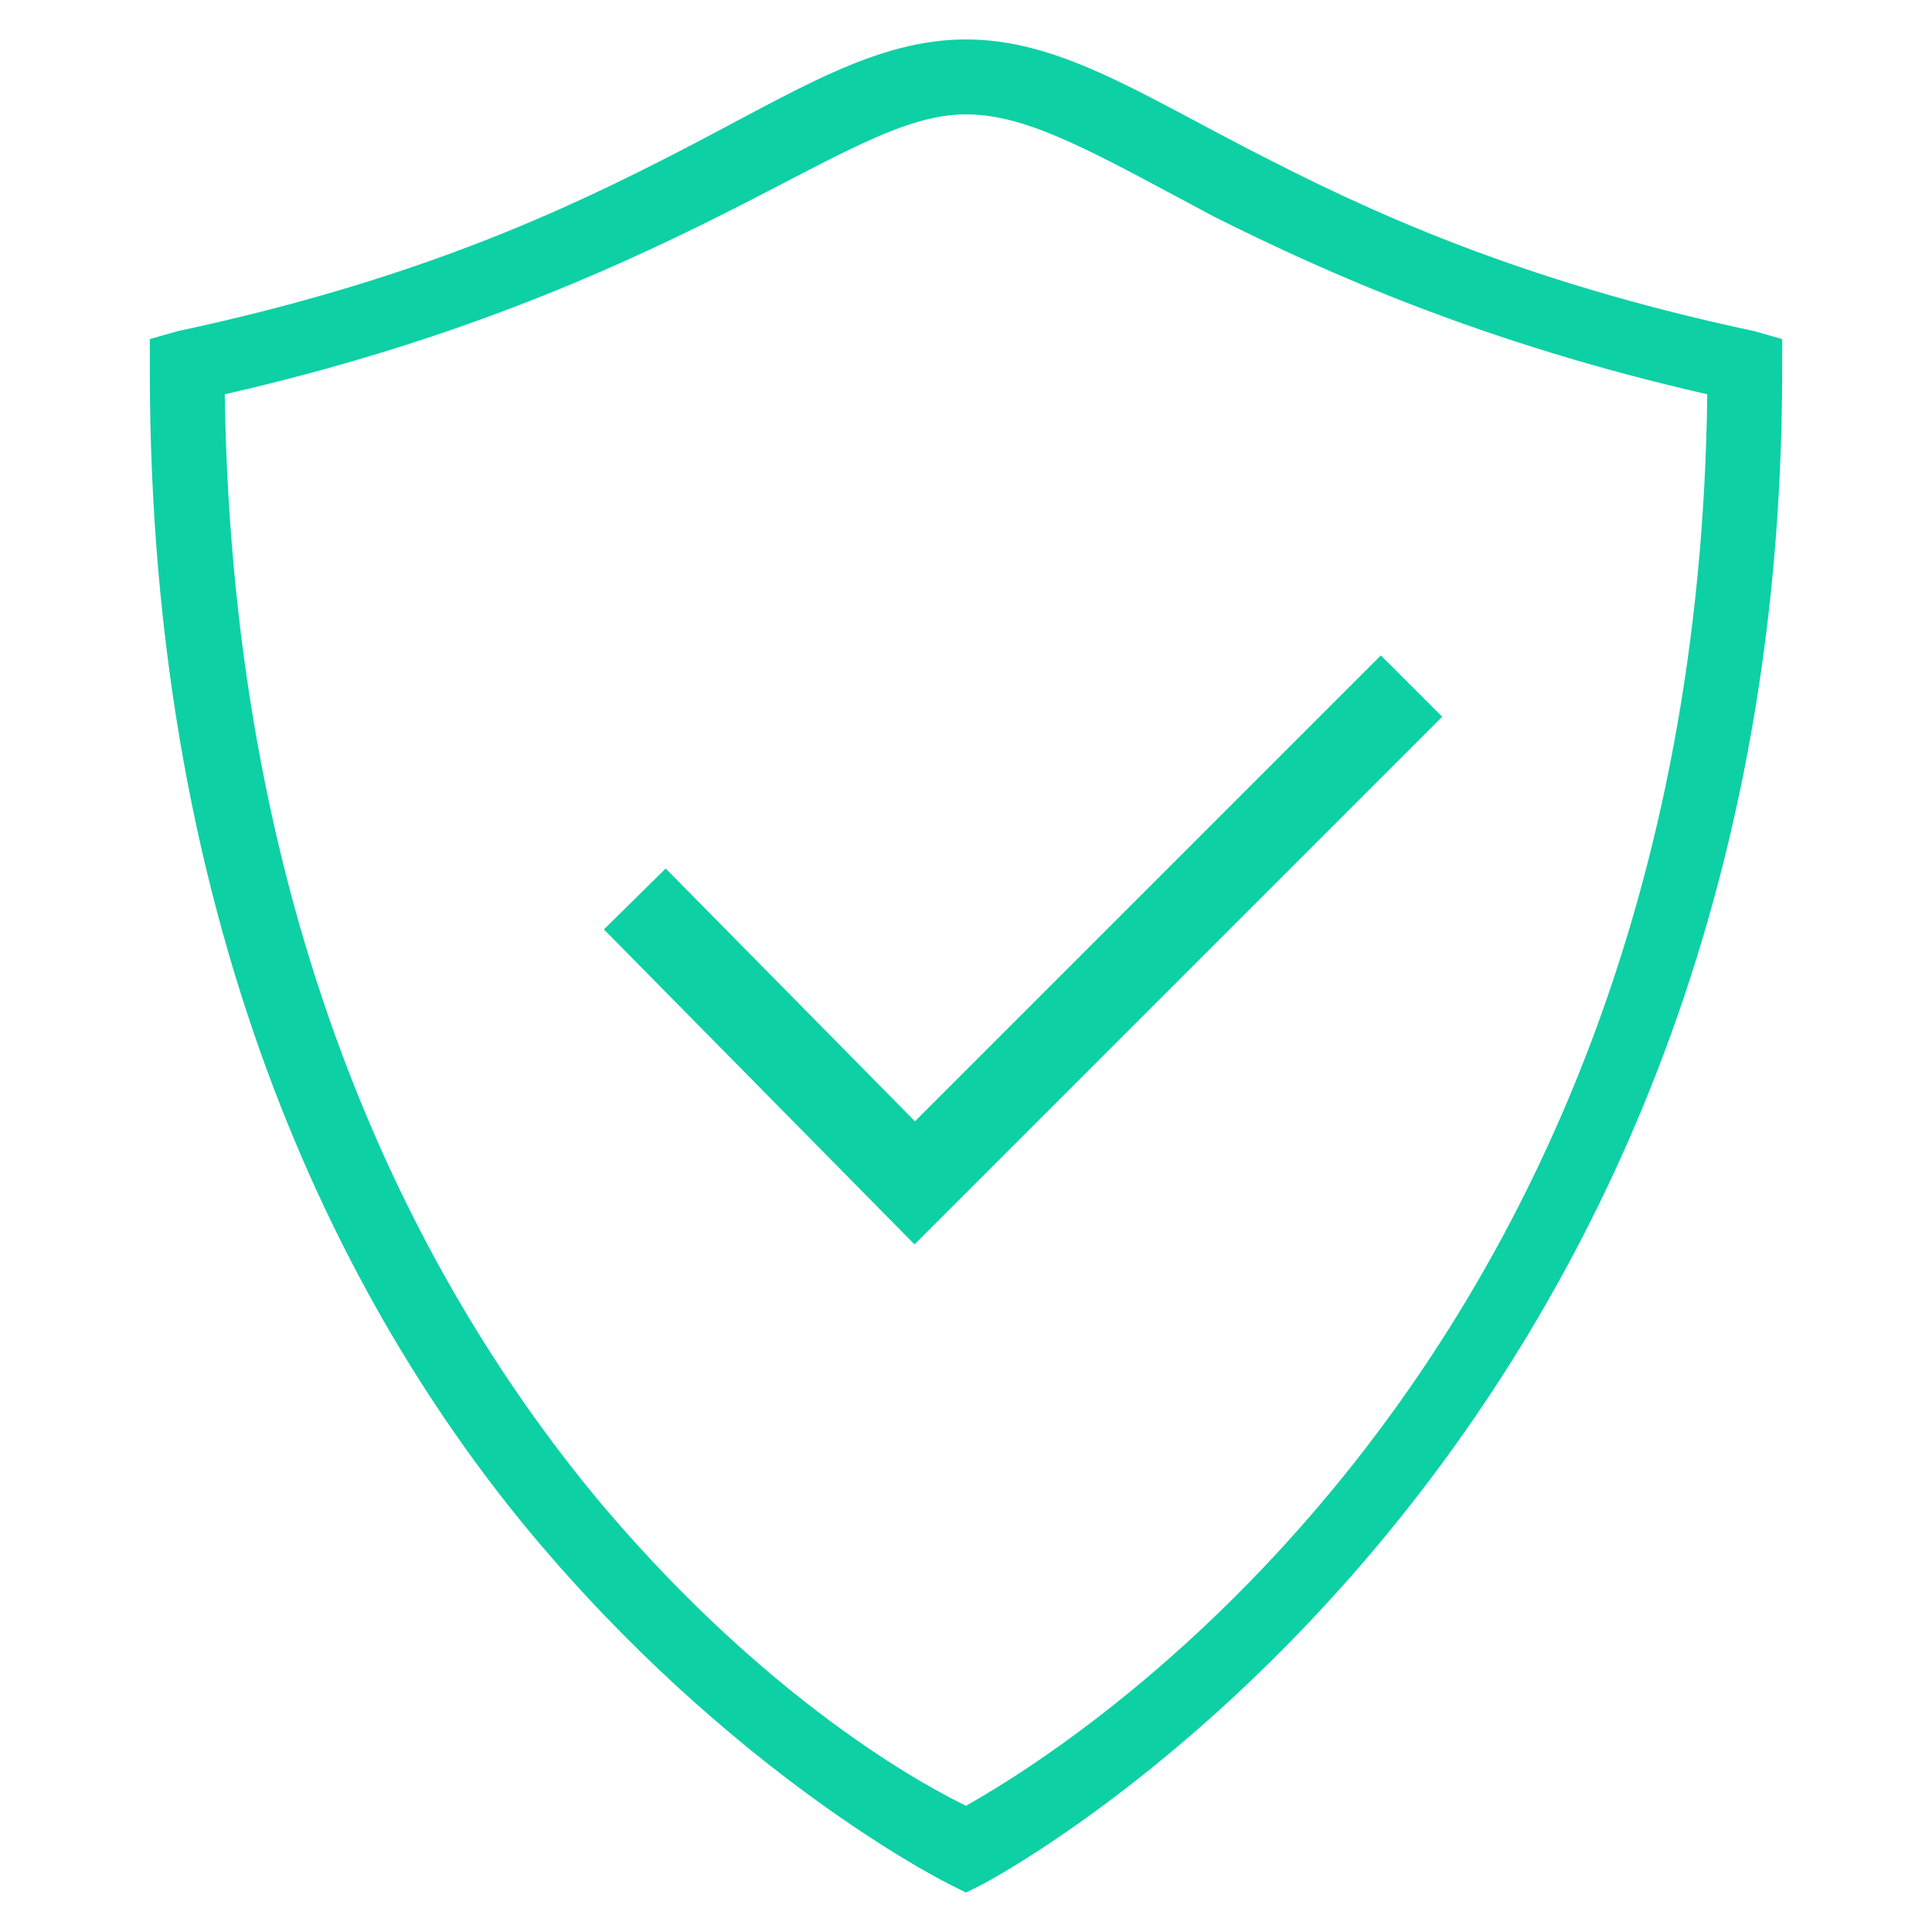
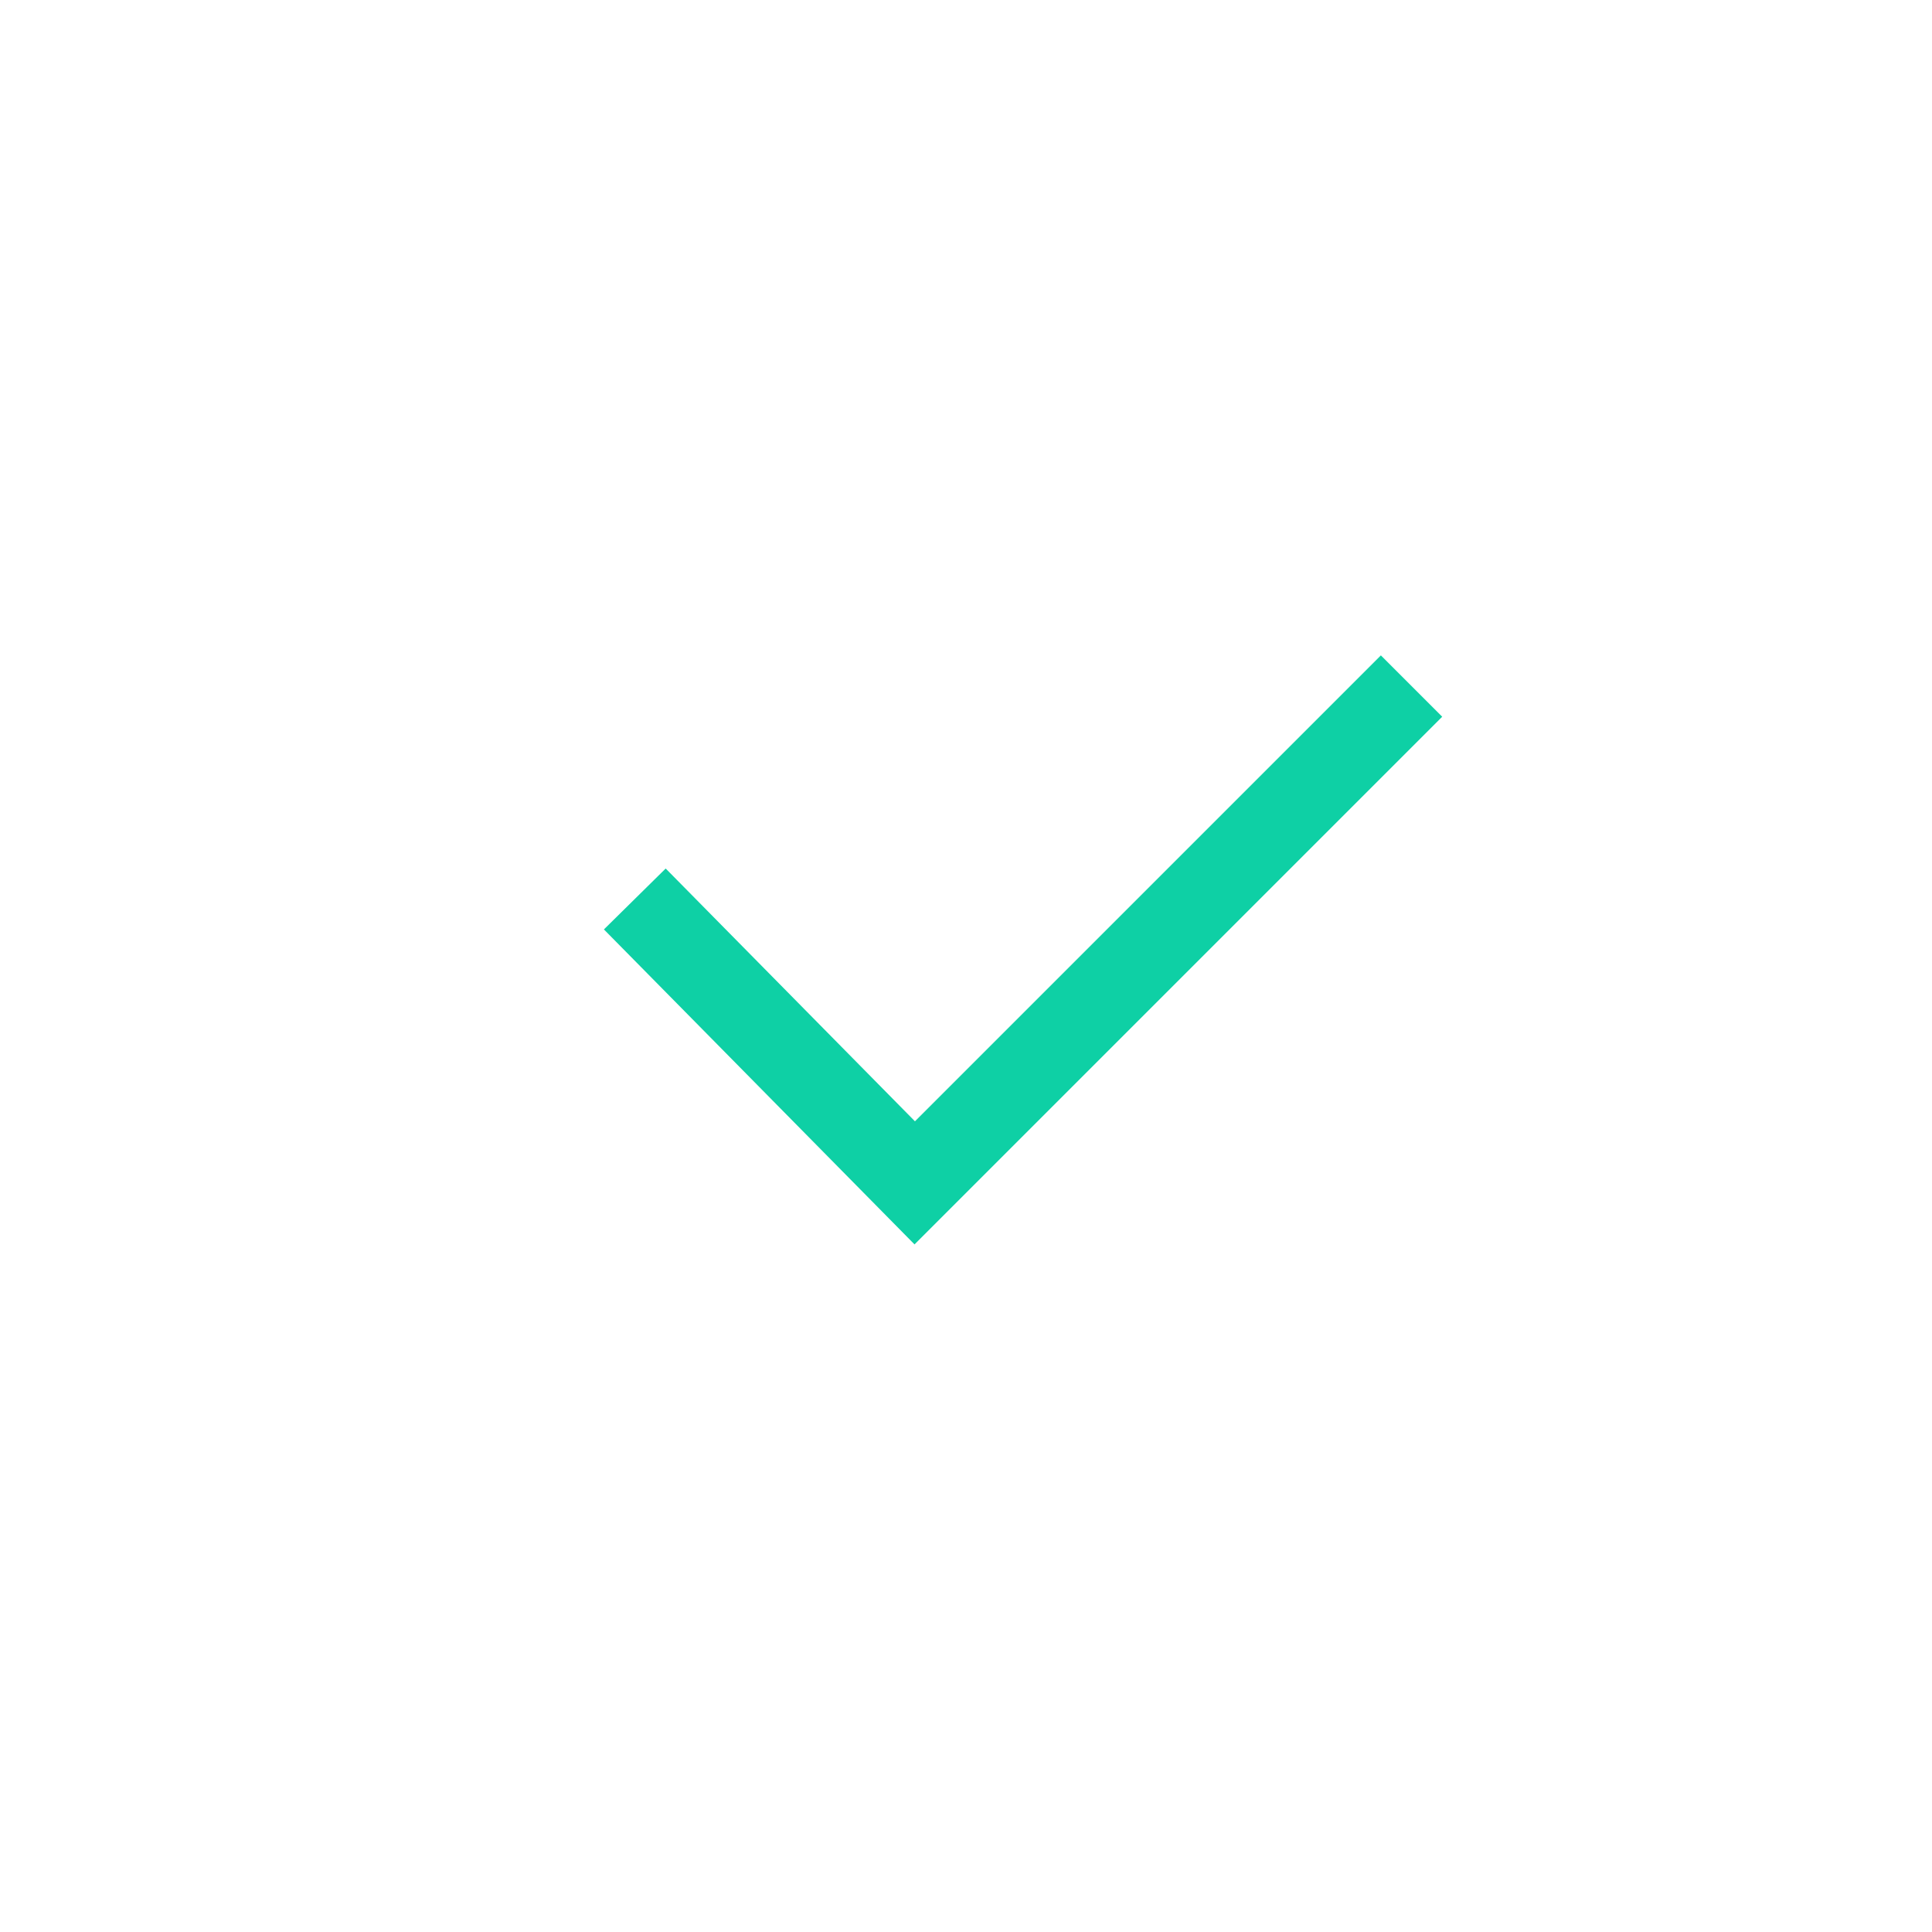
<svg xmlns="http://www.w3.org/2000/svg" version="1.1" id="Layer_1" x="0px" y="0px" viewBox="0 0 49 49" style="enable-background:new 0 0 49 49;" xml:space="preserve">
  <style type="text/css">
	.st0{fill:none;stroke:#0ED0A5;stroke-width:2.2;stroke-miterlimit:10;}
	.st1{fill:#0ED0A5;}
</style>
  <polyline class="st0" points="16.1,22.8 23.2,30 35.8,17.4 " />
-   <path id="Shape" class="st1" d="M24.5,1c-2.3,0-4.3,1.3-7.2,2.8S10.6,7.1,4.5,8.4L3.8,8.6v0.8c0,14.4,5,24.1,10.1,30  s10.2,8.4,10.2,8.4l0.4,0.2l0.4-0.2c0,0,20.3-10.5,20.3-38.4V8.6l-0.7-0.2c-6.1-1.3-9.9-3.1-12.8-4.6S26.8,1,24.5,1z M24.5,2.9  c1.6,0,3.3,1,6.3,2.6c2.8,1.4,6.8,3.2,12.5,4.5C43,35.6,25.7,45.1,24.5,45.8c-0.6-0.3-4.7-2.3-9.2-7.6C10.6,32.6,5.9,23.6,5.7,10  c5.7-1.3,9.7-3.1,12.5-4.5C21.2,4,22.9,2.9,24.5,2.9z" />
</svg>